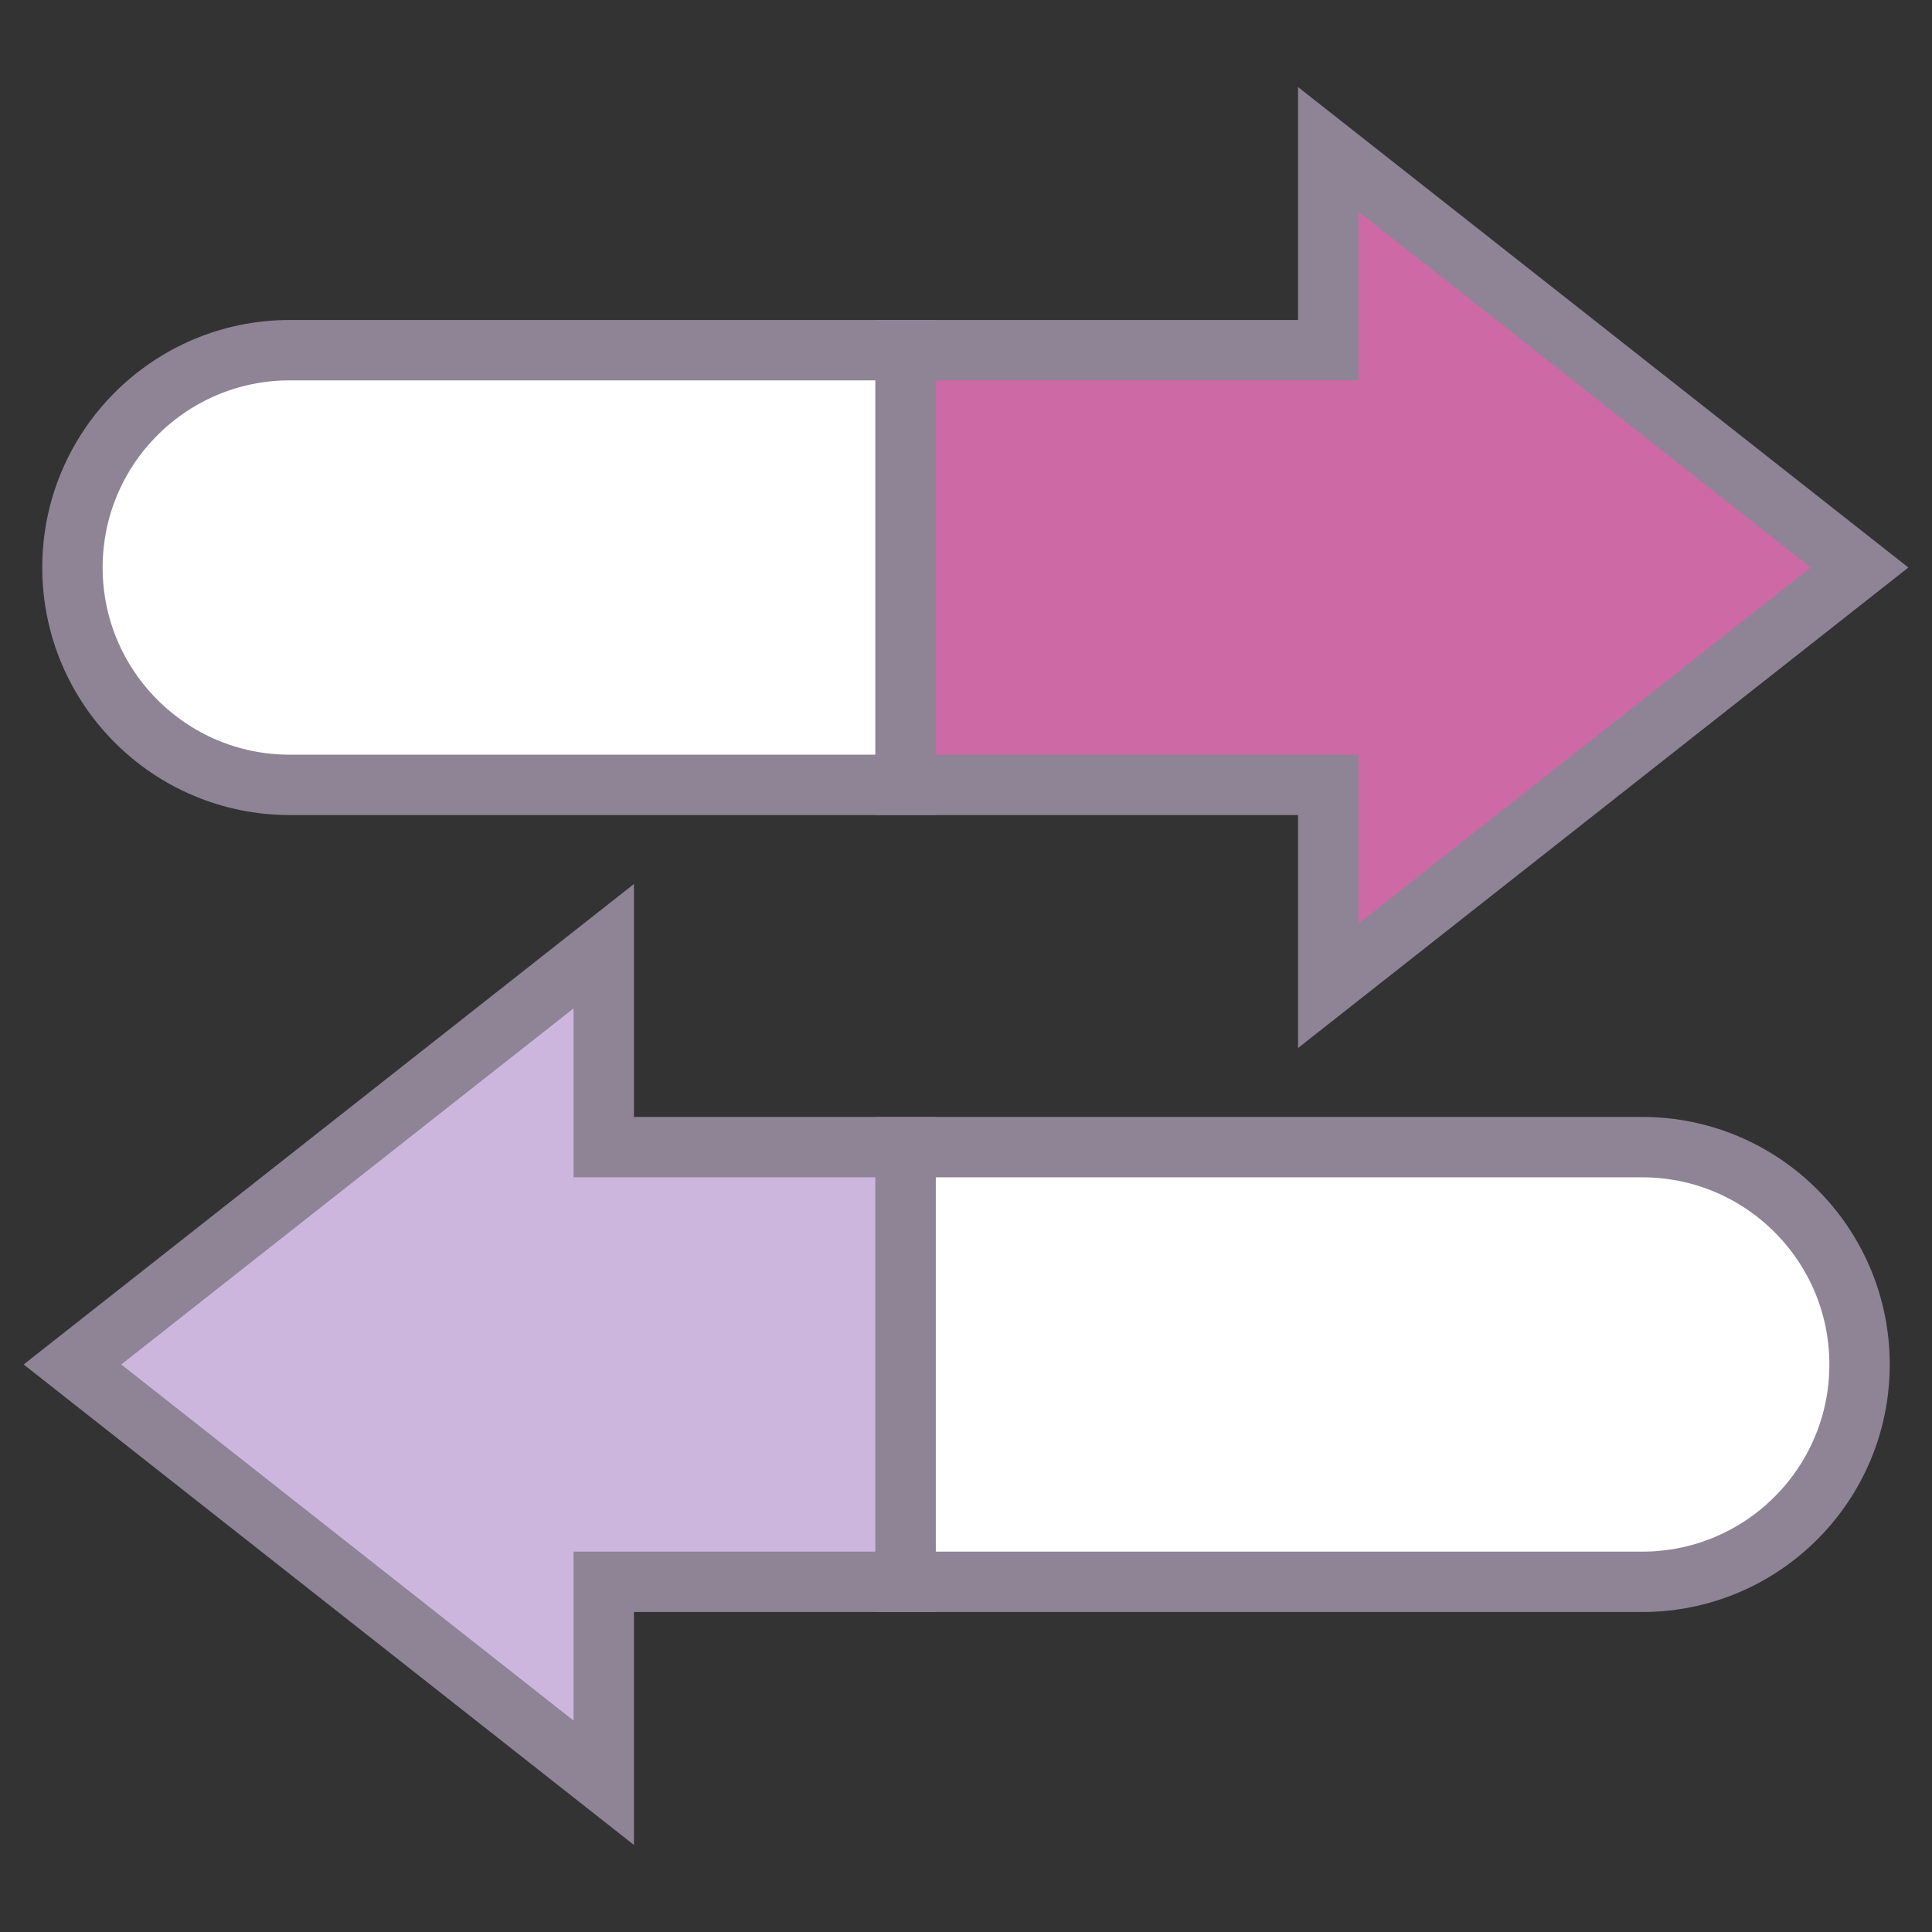
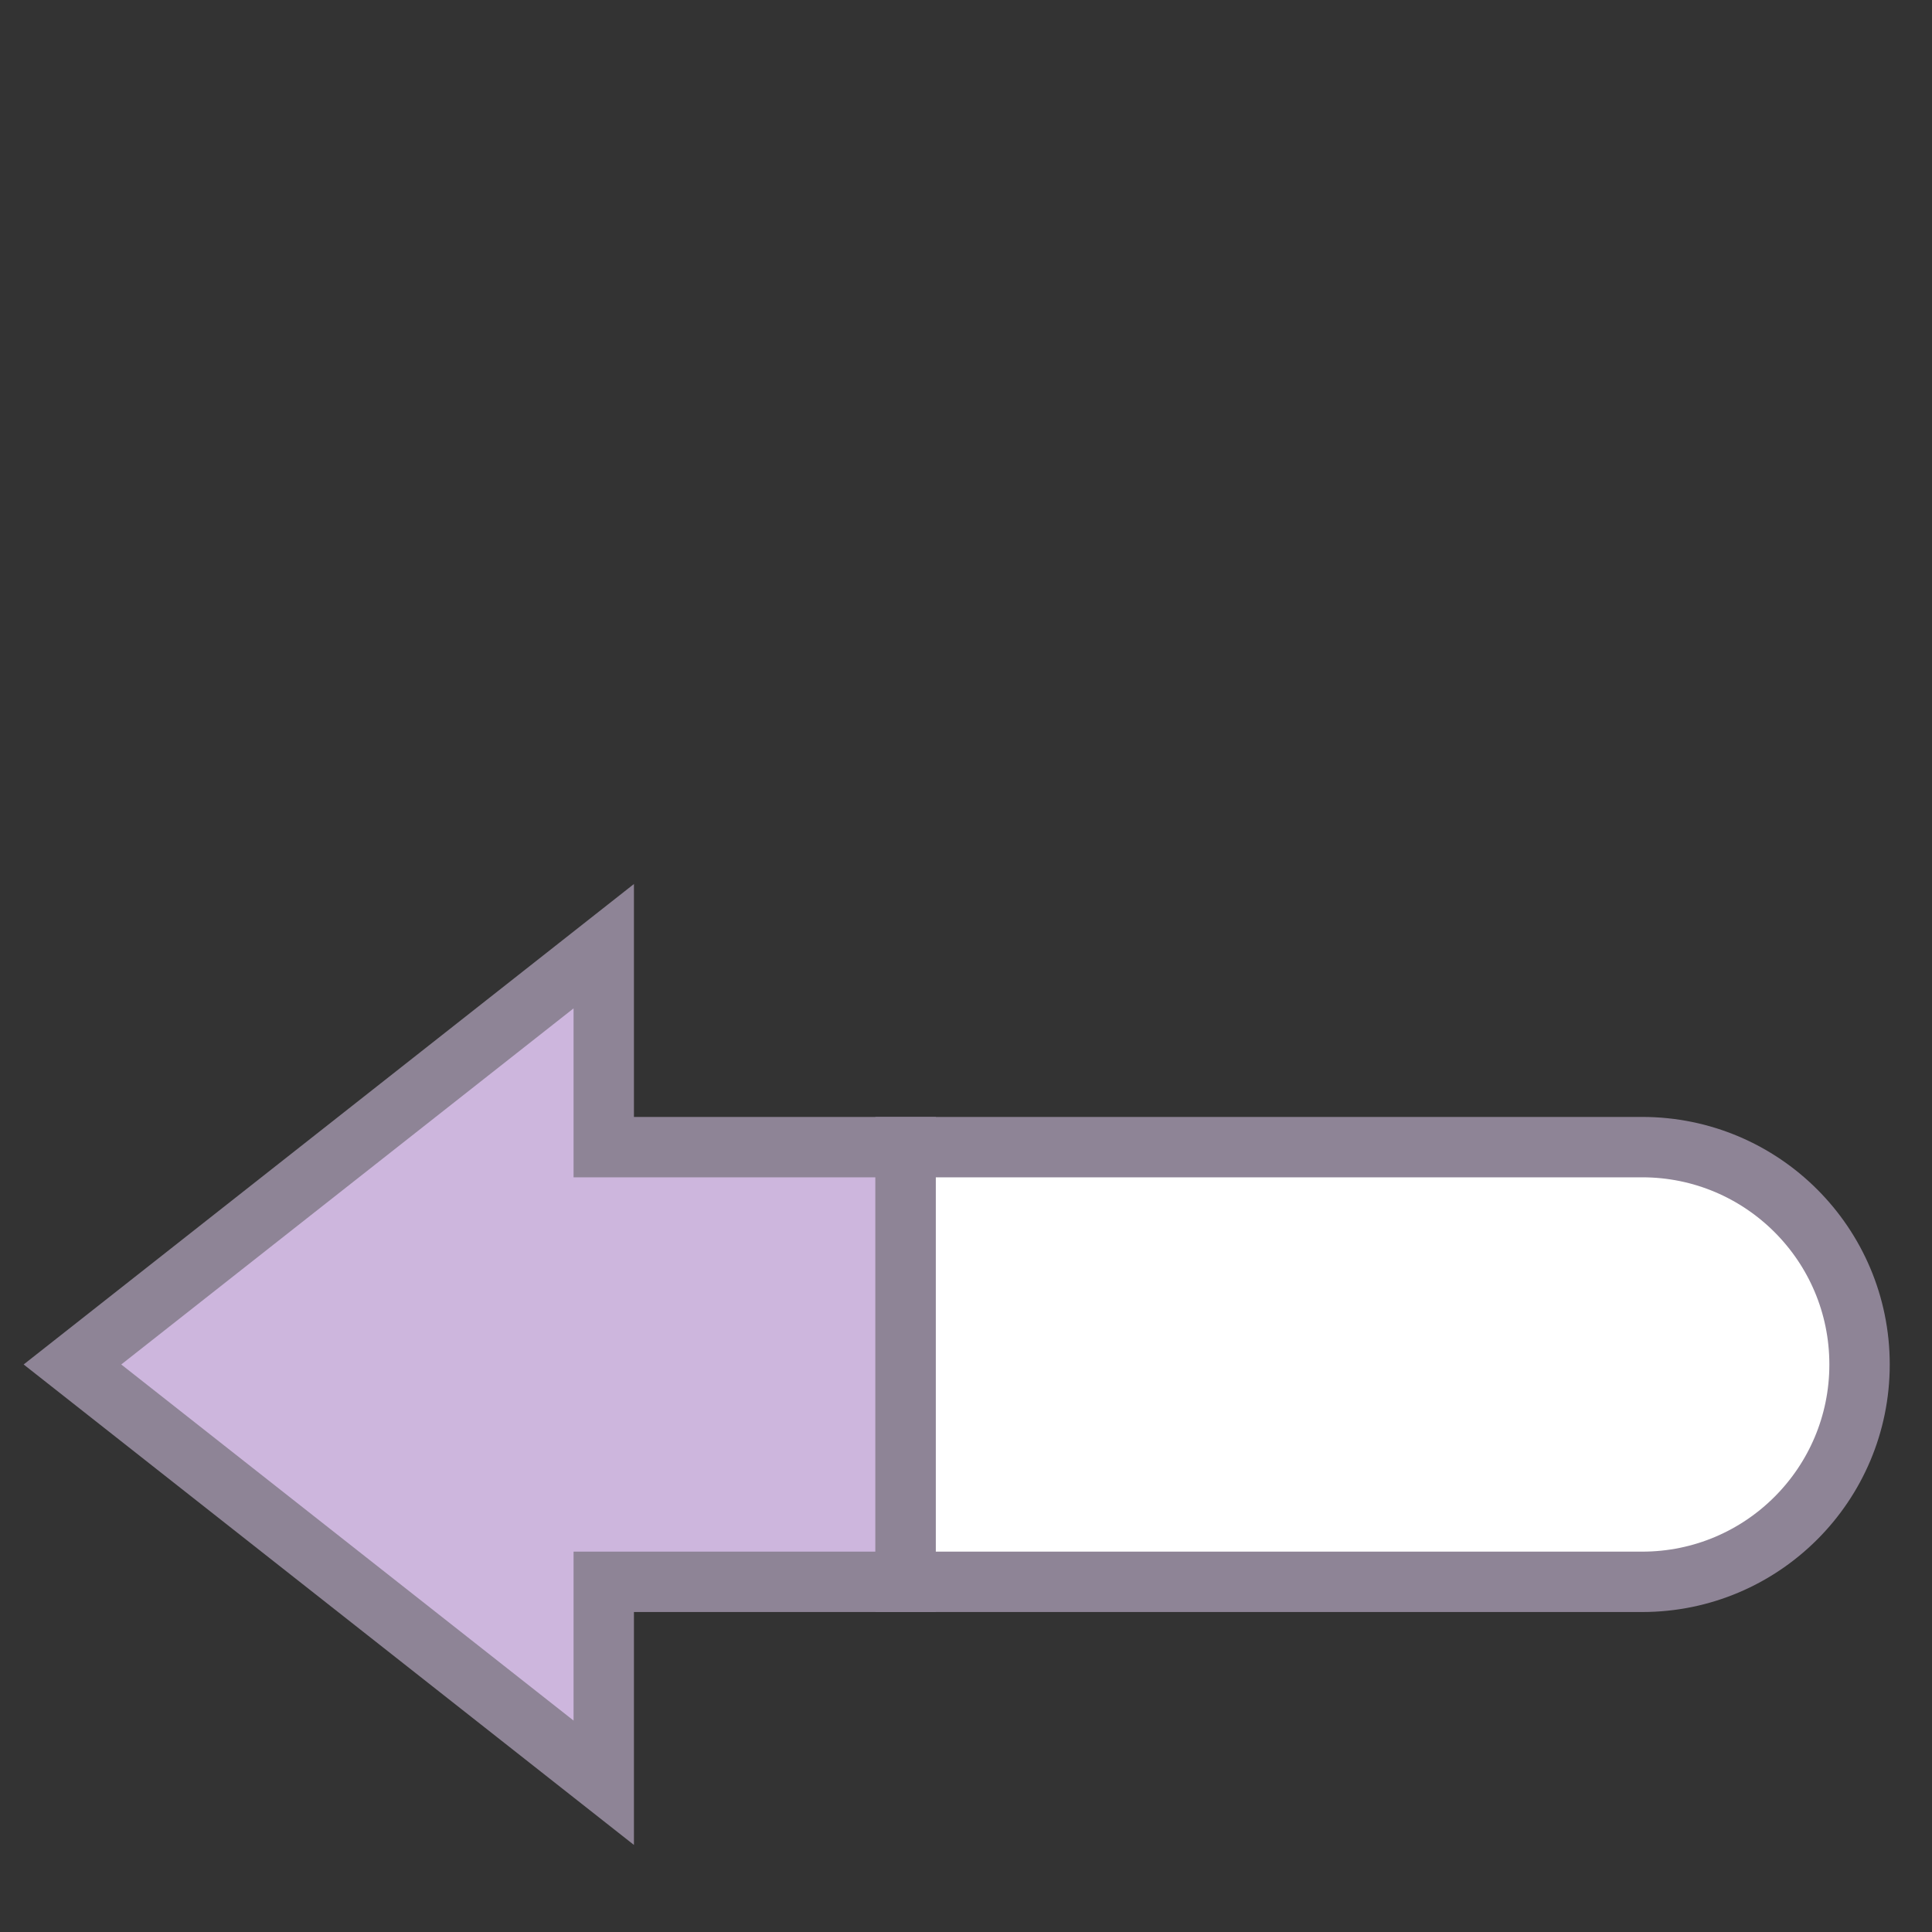
<svg xmlns="http://www.w3.org/2000/svg" id="_レイヤー_2" data-name="レイヤー_2" viewBox="0 0 80 80">
  <rect x="0" y="0" width="80" height="80" fill="#333333" stroke="none" />
  <defs>
    <style>
      .cls-1 {
        fill: none;
      }

      .cls-2 {
        fill: #fff;
      }

      .cls-2, .cls-3, .cls-4 {
        stroke: #8e8496;
        stroke-miterlimit: 10;
        stroke-width: 2.5px;
      }

      .cls-3 {
        fill: #cd69a5;
      }

      .cls-4 {
        fill: #cdb6dd;
      }
    </style>
  </defs>
  <g id="Layer_1">
    <g>
-       <path class="cls-1" d="M0,0v80h80V0H0ZM37.5,32.5v15h30.5c4.97,0,9,4.03,9,9h0c0,4.97-4.03,9-9,9h-30.5s0,6.25,0,6.25v-6.25h-12.5v8.32L3,56.5l22-17.32v8.32h12.5v-15H12c-4.97,0-9-4.03-9-9h0c0-4.97,4.03-9,9-9h25.5V3.75v10.75h17.5V6.18l22,17.32-22,17.32v-8.32h-17.5Z" />
-       <path class="cls-2" d="M12,14.5c-4.97,0-9,4.03-9,9h0c0,4.97,4.03,9,9,9h25.5V14.5H12Z" />
-       <polygon class="cls-3" points="77 23.5 55 6.18 55 14.5 37.5 14.5 37.5 32.5 55 32.5 55 40.82 77 23.5" />
      <polygon class="cls-4" points="25 39.18 3 56.5 25 73.82 25 65.5 37.5 65.5 37.5 47.5 25 47.5 25 39.18" />
      <path class="cls-2" d="M68,65.5c4.97,0,9-4.03,9-9h0c0-4.97-4.03-9-9-9h-30.5s0,18,0,18h30.5Z" />
    </g>
  </g>
</svg>